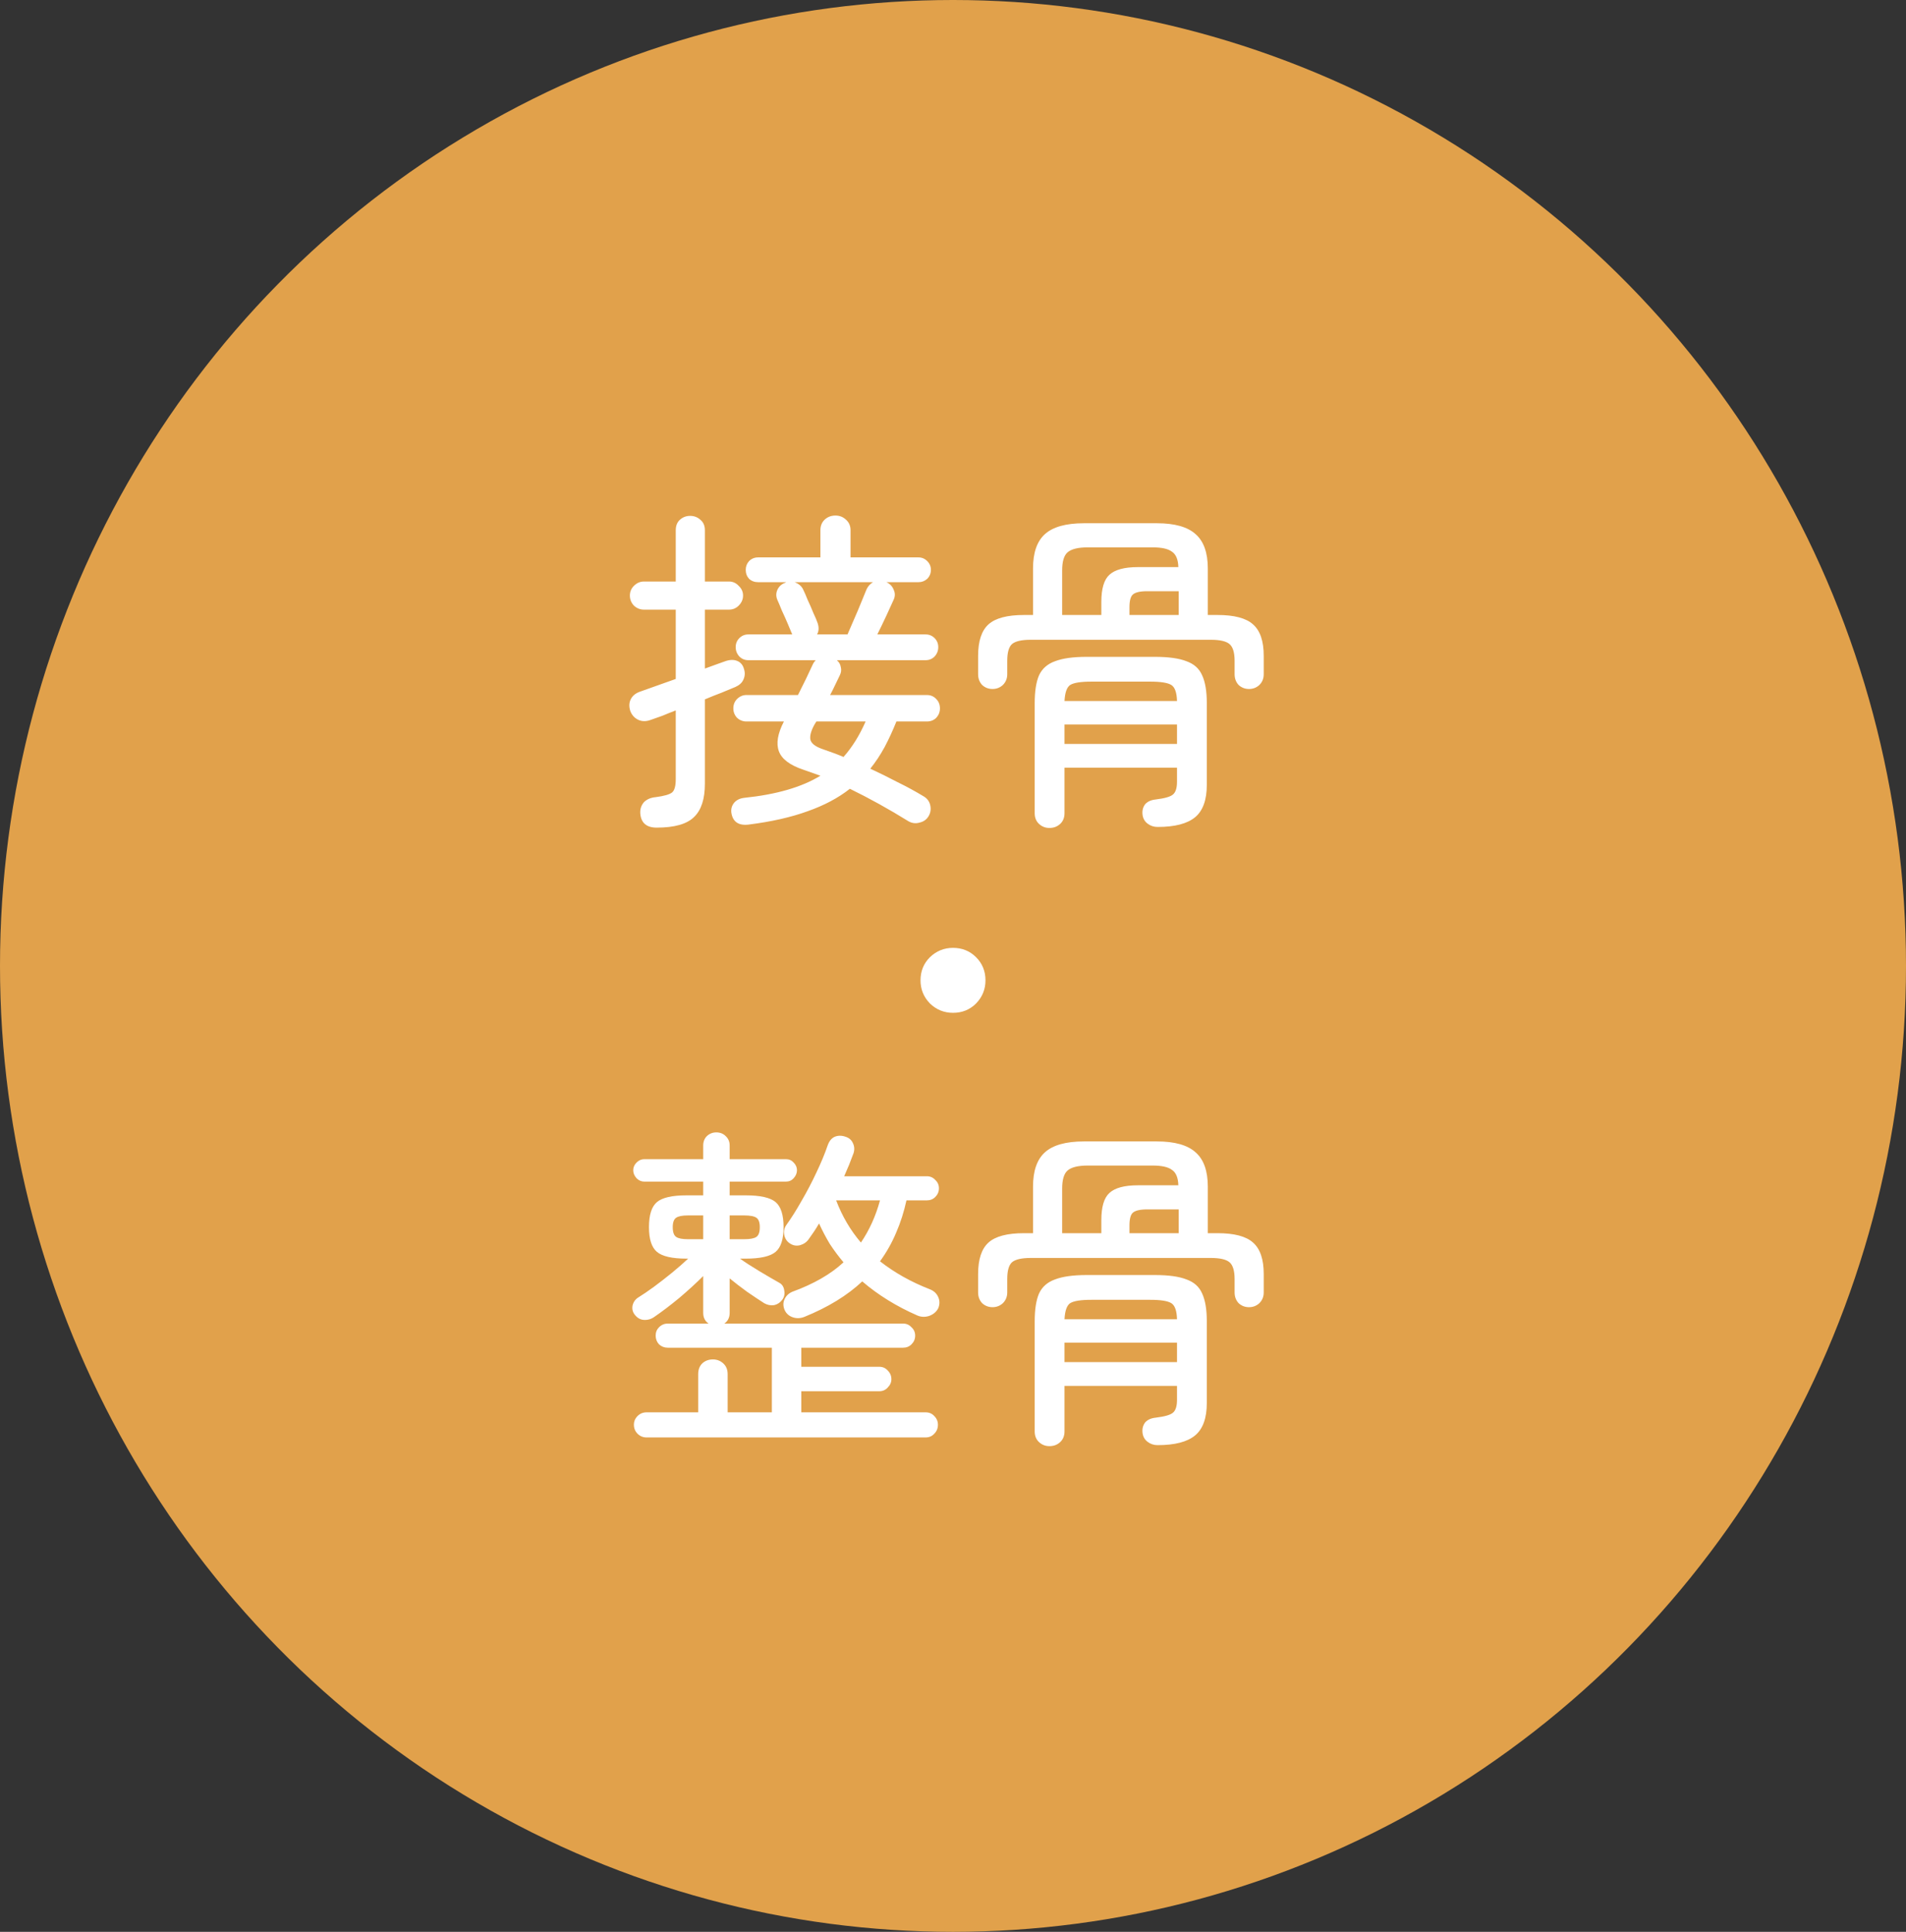
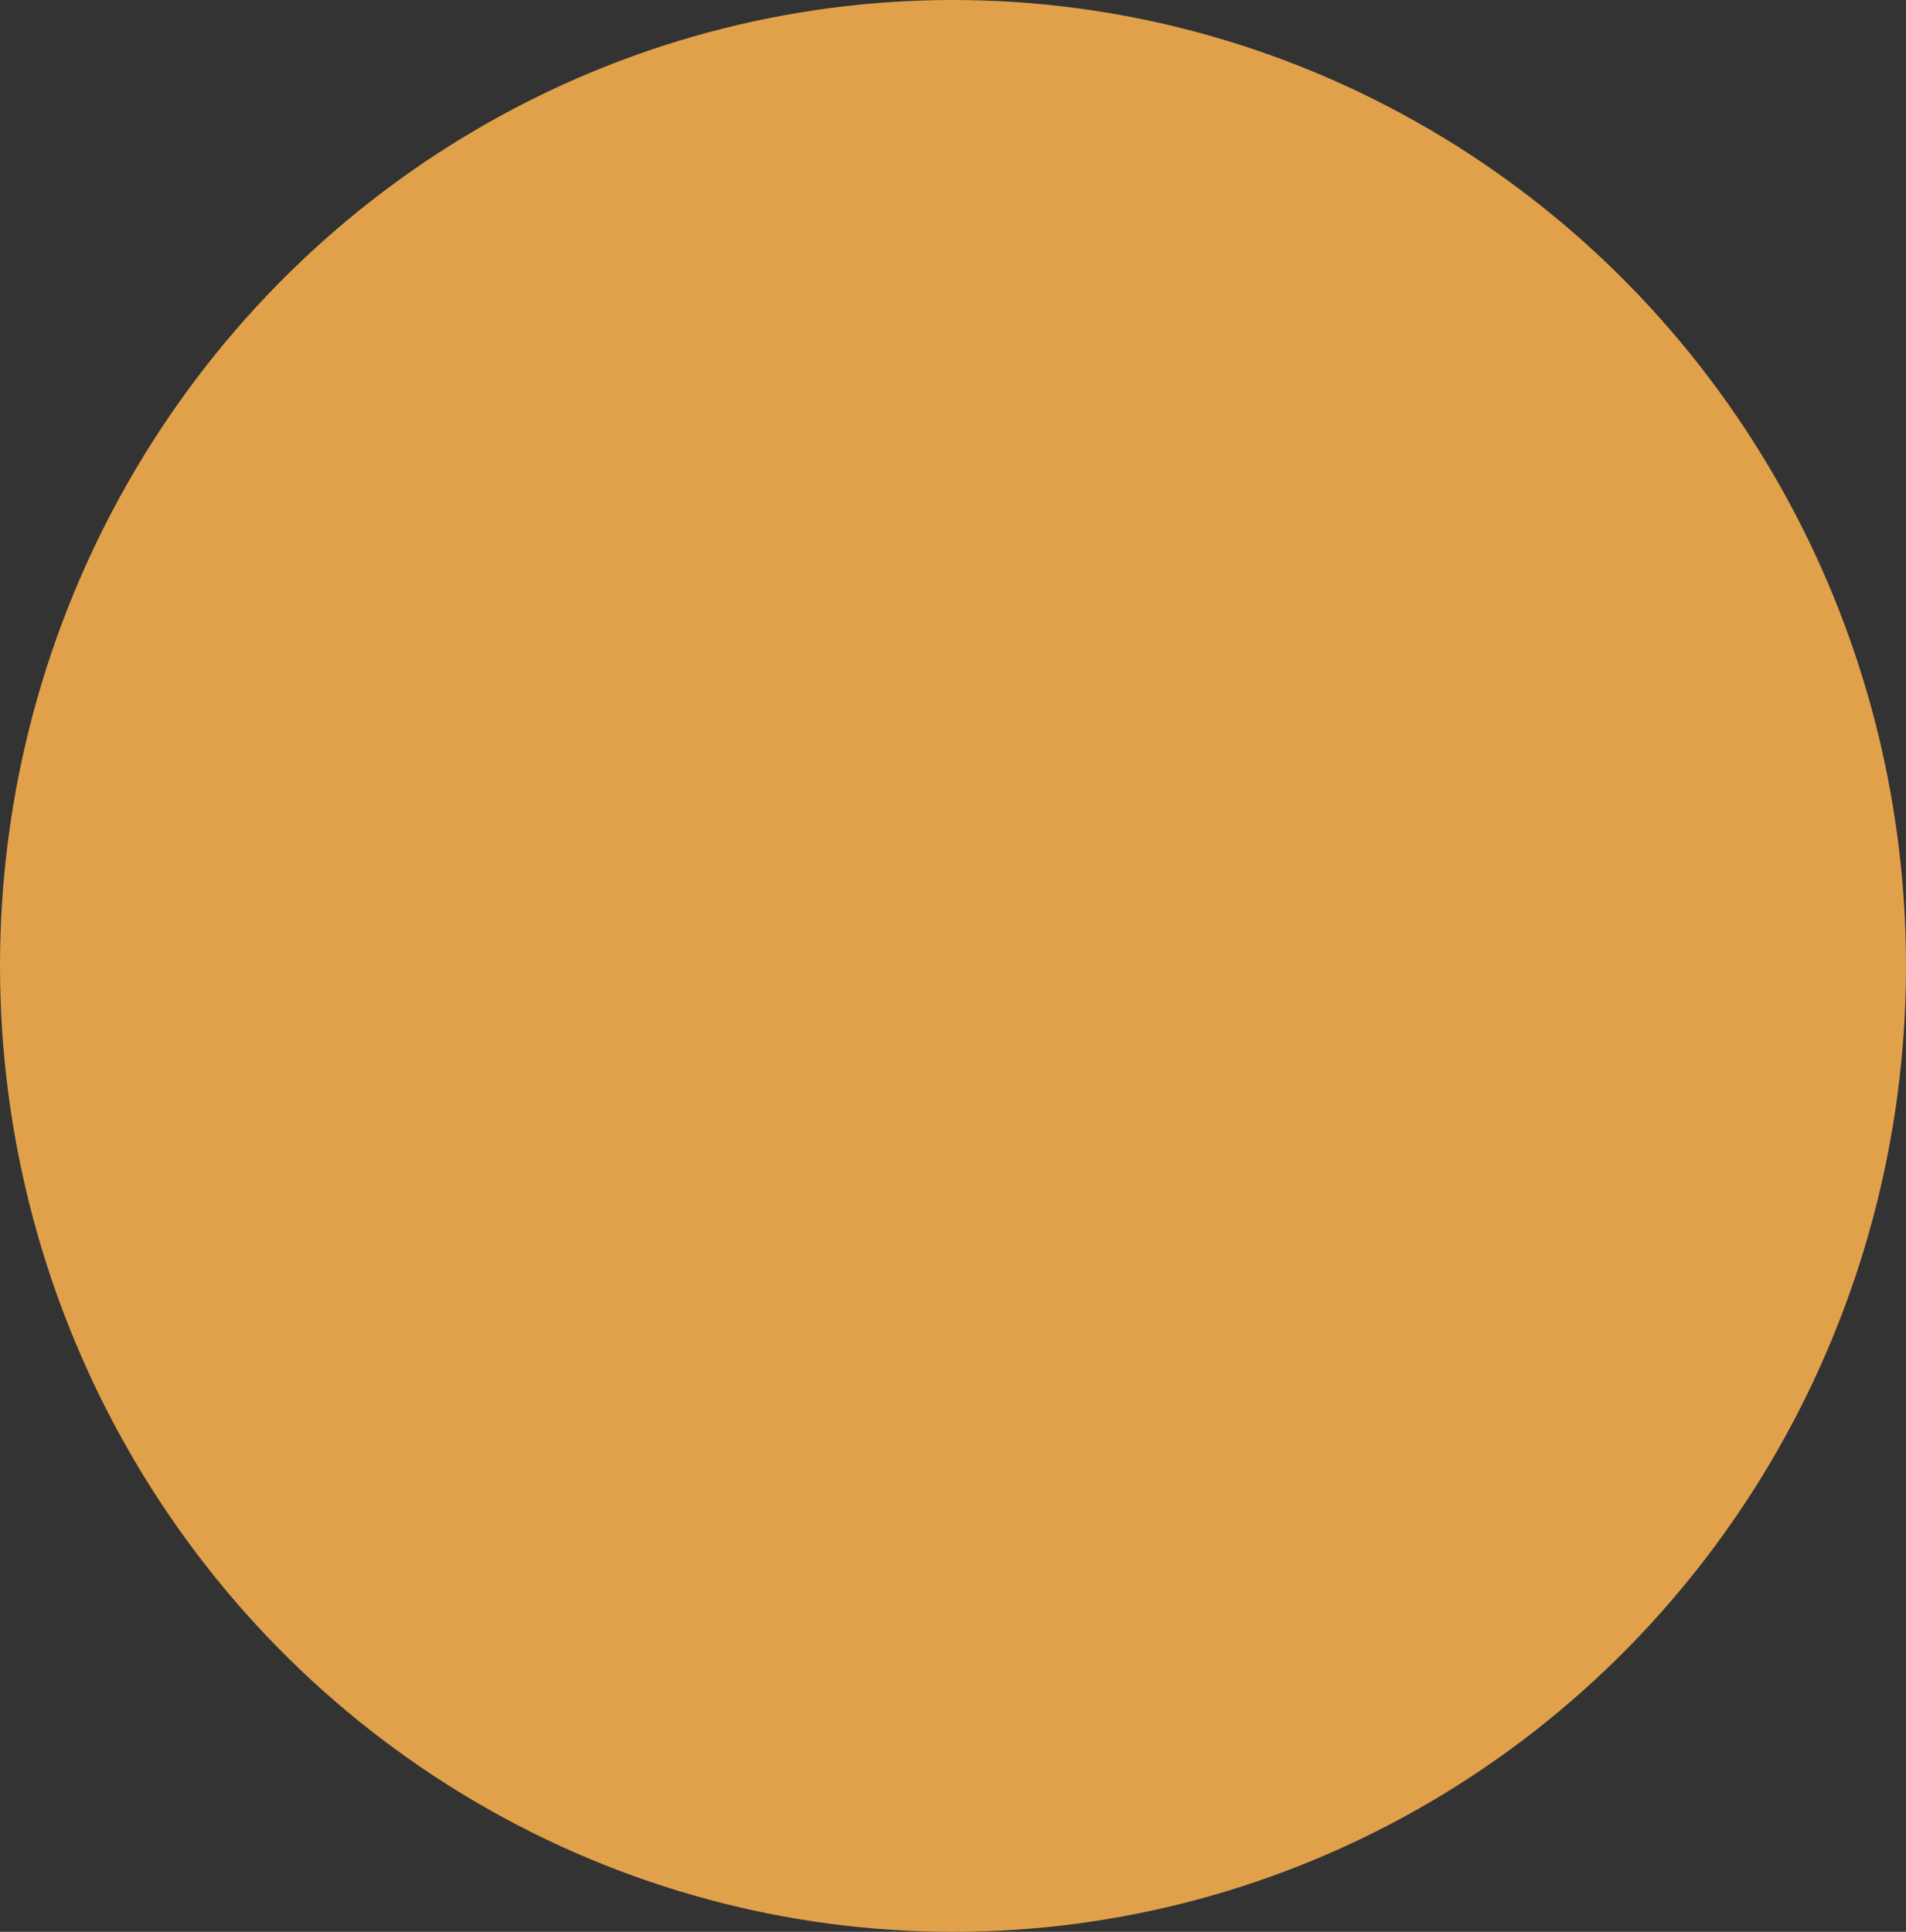
<svg xmlns="http://www.w3.org/2000/svg" width="148" height="150" viewBox="0 0 148 150" fill="none">
  <rect x="0" y="0" width="148" height="150" fill="#333333" stroke="none" />
  <ellipse cx="74" cy="75" rx="74" ry="75" fill="#FFB44F" fill-opacity="0.85" />
-   <path d="M58.114 64.028C57.334 64.115 56.892 63.803 56.788 63.092C56.753 62.797 56.831 62.537 57.022 62.312C57.213 62.104 57.473 61.983 57.802 61.948C60.298 61.688 62.265 61.116 63.704 60.232L62.378 59.764C61.338 59.417 60.705 58.941 60.48 58.334C60.255 57.727 60.385 56.956 60.87 56.02H57.958C57.681 56.02 57.438 55.925 57.23 55.734C57.039 55.526 56.944 55.283 56.944 55.006C56.944 54.711 57.039 54.469 57.23 54.278C57.438 54.07 57.681 53.966 57.958 53.966H61.962C62.395 53.117 62.785 52.311 63.132 51.548C63.184 51.444 63.253 51.349 63.34 51.262H58.114C57.837 51.262 57.603 51.167 57.412 50.976C57.221 50.768 57.126 50.525 57.126 50.248C57.126 49.971 57.221 49.737 57.412 49.546C57.603 49.355 57.837 49.26 58.114 49.26H61.52L61.494 49.208C61.407 49 61.295 48.731 61.156 48.402C61.017 48.073 60.87 47.743 60.714 47.414C60.575 47.067 60.463 46.799 60.376 46.608C60.255 46.348 60.246 46.088 60.35 45.828C60.471 45.551 60.671 45.36 60.948 45.256C61.017 45.221 61.052 45.204 61.052 45.204H58.868C58.591 45.204 58.357 45.117 58.166 44.944C57.993 44.753 57.906 44.519 57.906 44.242C57.906 43.982 57.993 43.757 58.166 43.566C58.357 43.375 58.591 43.28 58.868 43.28H63.704V41.174C63.704 40.827 63.817 40.55 64.042 40.342C64.267 40.134 64.545 40.03 64.874 40.03C65.186 40.03 65.455 40.134 65.68 40.342C65.923 40.55 66.044 40.827 66.044 41.174V43.28H71.322C71.582 43.28 71.807 43.375 71.998 43.566C72.189 43.757 72.284 43.982 72.284 44.242C72.284 44.519 72.189 44.753 71.998 44.944C71.807 45.117 71.582 45.204 71.322 45.204H68.826C69.103 45.325 69.294 45.525 69.398 45.802C69.519 46.062 69.511 46.331 69.372 46.608C69.251 46.868 69.069 47.267 68.826 47.804C68.583 48.324 68.349 48.809 68.124 49.26H71.868C72.145 49.26 72.379 49.355 72.57 49.546C72.761 49.737 72.856 49.971 72.856 50.248C72.856 50.525 72.761 50.768 72.57 50.976C72.379 51.167 72.145 51.262 71.868 51.262H64.978C65.151 51.401 65.255 51.583 65.29 51.808C65.342 52.016 65.316 52.224 65.212 52.432C65.091 52.675 64.969 52.926 64.848 53.186C64.727 53.446 64.597 53.706 64.458 53.966H71.972C72.267 53.966 72.509 54.07 72.7 54.278C72.891 54.469 72.986 54.711 72.986 55.006C72.986 55.283 72.891 55.526 72.7 55.734C72.509 55.925 72.267 56.02 71.972 56.02H69.606C69.329 56.713 69.025 57.372 68.696 57.996C68.367 58.603 67.994 59.166 67.578 59.686C68.289 60.015 68.991 60.362 69.684 60.726C70.395 61.073 71.079 61.445 71.738 61.844C71.998 62 72.163 62.225 72.232 62.52C72.301 62.832 72.258 63.118 72.102 63.378C71.946 63.638 71.712 63.803 71.4 63.872C71.105 63.959 70.819 63.924 70.542 63.768C69.034 62.832 67.517 61.991 65.992 61.246C65.091 61.957 63.999 62.537 62.716 62.988C61.433 63.456 59.899 63.803 58.114 64.028ZM50.99 64.262C50.193 64.262 49.768 63.889 49.716 63.144C49.699 62.815 49.794 62.529 50.002 62.286C50.227 62.061 50.531 61.931 50.912 61.896C51.571 61.809 51.995 61.688 52.186 61.532C52.377 61.376 52.472 61.029 52.472 60.492V55.162C52.108 55.301 51.761 55.439 51.432 55.578C51.103 55.699 50.808 55.803 50.548 55.89C50.184 56.029 49.855 56.029 49.56 55.89C49.265 55.751 49.057 55.517 48.936 55.188C48.832 54.841 48.849 54.538 48.988 54.278C49.127 54.001 49.387 53.801 49.768 53.68L52.472 52.718V47.336H50.002C49.707 47.336 49.447 47.232 49.222 47.024C49.014 46.799 48.91 46.539 48.91 46.244C48.91 45.949 49.014 45.698 49.222 45.49C49.447 45.265 49.707 45.152 50.002 45.152H52.472V41.174C52.472 40.827 52.576 40.559 52.784 40.368C53.009 40.16 53.278 40.056 53.59 40.056C53.902 40.056 54.171 40.16 54.396 40.368C54.621 40.559 54.734 40.827 54.734 41.174V45.152H56.606C56.901 45.152 57.152 45.265 57.36 45.49C57.585 45.698 57.698 45.949 57.698 46.244C57.698 46.539 57.585 46.799 57.36 47.024C57.152 47.232 56.901 47.336 56.606 47.336H54.734V51.912C55.029 51.808 55.315 51.704 55.592 51.6C55.869 51.496 56.112 51.409 56.32 51.34C56.667 51.219 56.97 51.21 57.23 51.314C57.507 51.418 57.689 51.635 57.776 51.964C57.863 52.241 57.845 52.51 57.724 52.77C57.62 53.013 57.412 53.203 57.1 53.342C56.805 53.463 56.45 53.611 56.034 53.784C55.618 53.94 55.185 54.113 54.734 54.304V60.856C54.734 62.035 54.457 62.893 53.902 63.43C53.347 63.985 52.377 64.262 50.99 64.262ZM63.444 49.26H65.81C65.949 48.948 66.113 48.567 66.304 48.116C66.512 47.648 66.703 47.197 66.876 46.764C67.067 46.313 67.205 45.975 67.292 45.75C67.396 45.525 67.561 45.343 67.786 45.204H61.702C62.031 45.325 62.257 45.525 62.378 45.802C62.465 45.975 62.577 46.235 62.716 46.582C62.872 46.911 63.019 47.249 63.158 47.596C63.314 47.925 63.427 48.194 63.496 48.402C63.6 48.731 63.583 49.017 63.444 49.26ZM65.498 58.776C66.174 58.013 66.746 57.095 67.214 56.02H63.392L63.262 56.228C62.985 56.713 62.872 57.112 62.924 57.424C62.993 57.719 63.297 57.961 63.834 58.152C64.094 58.239 64.363 58.334 64.64 58.438C64.935 58.542 65.221 58.655 65.498 58.776ZM77.068 53.498C76.756 53.498 76.487 53.394 76.262 53.186C76.054 52.961 75.95 52.683 75.95 52.354V50.924C75.95 49.78 76.219 48.965 76.756 48.48C77.293 47.995 78.212 47.752 79.512 47.752H80.214V44.138C80.214 42.925 80.517 42.041 81.124 41.486C81.748 40.914 82.762 40.628 84.166 40.628H89.834C91.221 40.628 92.226 40.914 92.85 41.486C93.474 42.041 93.786 42.925 93.786 44.138V47.752H94.54C95.84 47.752 96.759 47.995 97.296 48.48C97.851 48.965 98.128 49.78 98.128 50.924V52.354C98.128 52.683 98.015 52.961 97.79 53.186C97.565 53.394 97.296 53.498 96.984 53.498C96.672 53.498 96.403 53.394 96.178 53.186C95.97 52.961 95.866 52.683 95.866 52.354V51.314C95.866 50.673 95.736 50.239 95.476 50.014C95.216 49.789 94.731 49.676 94.02 49.676H80.032C79.321 49.676 78.836 49.789 78.576 50.014C78.333 50.239 78.212 50.673 78.212 51.314V52.354C78.212 52.683 78.099 52.961 77.874 53.186C77.649 53.394 77.38 53.498 77.068 53.498ZM81.488 64.288C81.176 64.288 80.907 64.184 80.682 63.976C80.457 63.768 80.344 63.491 80.344 63.144V54.59C80.344 53.671 80.457 52.952 80.682 52.432C80.925 51.912 81.341 51.548 81.93 51.34C82.519 51.115 83.334 51.002 84.374 51.002H89.678C90.735 51.002 91.55 51.115 92.122 51.34C92.711 51.548 93.119 51.912 93.344 52.432C93.587 52.952 93.708 53.671 93.708 54.59V60.934C93.708 62.113 93.405 62.953 92.798 63.456C92.191 63.959 91.221 64.21 89.886 64.21C89.591 64.21 89.331 64.123 89.106 63.95C88.881 63.777 88.751 63.543 88.716 63.248C88.681 62.936 88.751 62.667 88.924 62.442C89.115 62.234 89.383 62.113 89.73 62.078C90.441 61.991 90.891 61.861 91.082 61.688C91.29 61.515 91.394 61.185 91.394 60.7V59.608H82.658V63.144C82.658 63.491 82.545 63.768 82.32 63.976C82.095 64.184 81.817 64.288 81.488 64.288ZM82.476 47.752H85.518V46.738C85.518 45.715 85.726 45.013 86.142 44.632C86.575 44.233 87.312 44.034 88.352 44.034H91.498C91.481 43.445 91.316 43.046 91.004 42.838C90.709 42.613 90.207 42.5 89.496 42.5H84.478C83.715 42.5 83.187 42.63 82.892 42.89C82.615 43.133 82.476 43.601 82.476 44.294V47.752ZM82.658 57.762H91.394V56.254H82.658V57.762ZM82.658 54.434H91.394C91.377 53.775 91.229 53.359 90.952 53.186C90.675 53.013 90.129 52.926 89.314 52.926H84.738C83.923 52.926 83.377 53.013 83.1 53.186C82.84 53.359 82.693 53.775 82.658 54.434ZM87.702 47.752H91.524V45.906H89.08C88.525 45.906 88.153 45.993 87.962 46.166C87.789 46.322 87.702 46.651 87.702 47.154V47.752ZM74 78.642C73.307 78.642 72.709 78.399 72.206 77.914C71.721 77.411 71.478 76.813 71.478 76.12C71.478 75.409 71.721 74.811 72.206 74.326C72.709 73.841 73.307 73.598 74 73.598C74.711 73.598 75.309 73.841 75.794 74.326C76.279 74.811 76.522 75.409 76.522 76.12C76.522 76.813 76.279 77.411 75.794 77.914C75.309 78.399 74.711 78.642 74 78.642ZM50.21 111.612C49.933 111.612 49.699 111.517 49.508 111.326C49.317 111.135 49.222 110.901 49.222 110.624C49.222 110.364 49.317 110.139 49.508 109.948C49.699 109.757 49.933 109.662 50.21 109.662H54.214V106.698C54.214 106.351 54.318 106.074 54.526 105.866C54.751 105.658 55.029 105.554 55.358 105.554C55.67 105.554 55.939 105.658 56.164 105.866C56.389 106.074 56.502 106.351 56.502 106.698V109.662H59.934V104.644H51.848C51.588 104.644 51.363 104.557 51.172 104.384C50.999 104.193 50.912 103.968 50.912 103.708C50.912 103.448 50.999 103.231 51.172 103.058C51.363 102.867 51.588 102.772 51.848 102.772H55.02C54.743 102.581 54.604 102.304 54.604 101.94V99.08C54.067 99.617 53.451 100.181 52.758 100.77C52.065 101.342 51.415 101.836 50.808 102.252C50.565 102.425 50.297 102.503 50.002 102.486C49.725 102.469 49.491 102.339 49.3 102.096C49.127 101.888 49.066 101.645 49.118 101.368C49.187 101.091 49.335 100.883 49.56 100.744C49.924 100.519 50.331 100.241 50.782 99.912C51.25 99.565 51.718 99.201 52.186 98.82C52.671 98.421 53.087 98.057 53.434 97.728H53.304C52.195 97.728 51.432 97.555 51.016 97.208C50.6 96.861 50.392 96.22 50.392 95.284C50.392 94.331 50.6 93.681 51.016 93.334C51.432 92.987 52.195 92.814 53.304 92.814H54.604V91.748H50.028C49.803 91.748 49.603 91.661 49.43 91.488C49.257 91.297 49.17 91.089 49.17 90.864C49.17 90.639 49.257 90.439 49.43 90.266C49.603 90.093 49.803 90.006 50.028 90.006H54.604V88.94C54.604 88.645 54.699 88.403 54.89 88.212C55.098 88.021 55.341 87.926 55.618 87.926C55.913 87.926 56.155 88.021 56.346 88.212C56.554 88.403 56.658 88.645 56.658 88.94V90.006H61.026C61.269 90.006 61.468 90.093 61.624 90.266C61.797 90.439 61.884 90.639 61.884 90.864C61.884 91.089 61.797 91.297 61.624 91.488C61.468 91.661 61.269 91.748 61.026 91.748H56.658V92.814H57.906C59.033 92.814 59.804 92.987 60.22 93.334C60.636 93.681 60.844 94.331 60.844 95.284C60.844 96.22 60.636 96.861 60.22 97.208C59.804 97.555 59.033 97.728 57.906 97.728H57.464C57.845 98.005 58.339 98.326 58.946 98.69C59.553 99.054 60.073 99.357 60.506 99.6C60.731 99.721 60.861 99.921 60.896 100.198C60.948 100.475 60.896 100.718 60.74 100.926C60.567 101.151 60.35 101.29 60.09 101.342C59.83 101.377 59.579 101.325 59.336 101.186C58.955 100.943 58.513 100.649 58.01 100.302C57.507 99.938 57.057 99.591 56.658 99.262V101.94C56.658 102.304 56.519 102.581 56.242 102.772H70.126C70.386 102.772 70.603 102.867 70.776 103.058C70.967 103.231 71.062 103.448 71.062 103.708C71.062 103.968 70.967 104.193 70.776 104.384C70.603 104.557 70.386 104.644 70.126 104.644H62.222V106.126H68.28C68.54 106.126 68.757 106.221 68.93 106.412C69.121 106.603 69.216 106.828 69.216 107.088C69.216 107.331 69.121 107.547 68.93 107.738C68.757 107.929 68.54 108.024 68.28 108.024H62.222V109.662H71.868C72.145 109.662 72.371 109.757 72.544 109.948C72.735 110.139 72.83 110.364 72.83 110.624C72.83 110.901 72.735 111.135 72.544 111.326C72.371 111.517 72.145 111.612 71.868 111.612H50.21ZM62.456 102.252C62.144 102.373 61.841 102.382 61.546 102.278C61.251 102.174 61.043 101.983 60.922 101.706C60.801 101.411 60.801 101.134 60.922 100.874C61.043 100.614 61.243 100.423 61.52 100.302C63.184 99.695 64.51 98.933 65.498 98.014C65.117 97.563 64.761 97.087 64.432 96.584C64.12 96.064 63.843 95.535 63.6 94.998C63.479 95.206 63.349 95.414 63.21 95.622C63.071 95.83 62.933 96.029 62.794 96.22C62.638 96.445 62.413 96.601 62.118 96.688C61.823 96.757 61.555 96.705 61.312 96.532C61.087 96.376 60.948 96.159 60.896 95.882C60.844 95.605 60.896 95.353 61.052 95.128C61.451 94.573 61.849 93.941 62.248 93.23C62.664 92.519 63.045 91.791 63.392 91.046C63.756 90.283 64.051 89.573 64.276 88.914C64.397 88.585 64.579 88.368 64.822 88.264C65.082 88.16 65.359 88.16 65.654 88.264C65.931 88.351 66.122 88.515 66.226 88.758C66.347 89.001 66.365 89.261 66.278 89.538C66.174 89.815 66.061 90.11 65.94 90.422C65.819 90.717 65.689 91.02 65.55 91.332H71.972C72.232 91.332 72.449 91.427 72.622 91.618C72.813 91.791 72.908 92.008 72.908 92.268C72.908 92.528 72.813 92.753 72.622 92.944C72.449 93.117 72.232 93.204 71.972 93.204H70.386C70.195 94.088 69.927 94.929 69.58 95.726C69.251 96.506 68.835 97.243 68.332 97.936C69.459 98.82 70.759 99.548 72.232 100.12C72.527 100.241 72.735 100.441 72.856 100.718C72.977 100.995 72.977 101.281 72.856 101.576C72.717 101.853 72.483 102.053 72.154 102.174C71.842 102.278 71.539 102.269 71.244 102.148C69.615 101.437 68.185 100.553 66.954 99.496C65.793 100.588 64.293 101.507 62.456 102.252ZM66.85 96.48C67.509 95.509 68.003 94.417 68.332 93.204H64.926C65.394 94.435 66.035 95.527 66.85 96.48ZM53.408 96.22H54.604V94.374H53.408C52.975 94.374 52.671 94.435 52.498 94.556C52.325 94.677 52.238 94.92 52.238 95.284C52.238 95.665 52.325 95.917 52.498 96.038C52.671 96.159 52.975 96.22 53.408 96.22ZM56.658 96.22H57.802C58.253 96.22 58.565 96.159 58.738 96.038C58.911 95.917 58.998 95.665 58.998 95.284C58.998 94.92 58.911 94.677 58.738 94.556C58.565 94.435 58.253 94.374 57.802 94.374H56.658V96.22ZM77.068 101.498C76.756 101.498 76.487 101.394 76.262 101.186C76.054 100.961 75.95 100.683 75.95 100.354V98.924C75.95 97.78 76.219 96.965 76.756 96.48C77.293 95.995 78.212 95.752 79.512 95.752H80.214V92.138C80.214 90.925 80.517 90.041 81.124 89.486C81.748 88.914 82.762 88.628 84.166 88.628H89.834C91.221 88.628 92.226 88.914 92.85 89.486C93.474 90.041 93.786 90.925 93.786 92.138V95.752H94.54C95.84 95.752 96.759 95.995 97.296 96.48C97.851 96.965 98.128 97.78 98.128 98.924V100.354C98.128 100.683 98.015 100.961 97.79 101.186C97.565 101.394 97.296 101.498 96.984 101.498C96.672 101.498 96.403 101.394 96.178 101.186C95.97 100.961 95.866 100.683 95.866 100.354V99.314C95.866 98.673 95.736 98.239 95.476 98.014C95.216 97.789 94.731 97.676 94.02 97.676H80.032C79.321 97.676 78.836 97.789 78.576 98.014C78.333 98.239 78.212 98.673 78.212 99.314V100.354C78.212 100.683 78.099 100.961 77.874 101.186C77.649 101.394 77.38 101.498 77.068 101.498ZM81.488 112.288C81.176 112.288 80.907 112.184 80.682 111.976C80.457 111.768 80.344 111.491 80.344 111.144V102.59C80.344 101.671 80.457 100.952 80.682 100.432C80.925 99.912 81.341 99.548 81.93 99.34C82.519 99.115 83.334 99.002 84.374 99.002H89.678C90.735 99.002 91.55 99.115 92.122 99.34C92.711 99.548 93.119 99.912 93.344 100.432C93.587 100.952 93.708 101.671 93.708 102.59V108.934C93.708 110.113 93.405 110.953 92.798 111.456C92.191 111.959 91.221 112.21 89.886 112.21C89.591 112.21 89.331 112.123 89.106 111.95C88.881 111.777 88.751 111.543 88.716 111.248C88.681 110.936 88.751 110.667 88.924 110.442C89.115 110.234 89.383 110.113 89.73 110.078C90.441 109.991 90.891 109.861 91.082 109.688C91.29 109.515 91.394 109.185 91.394 108.7V107.608H82.658V111.144C82.658 111.491 82.545 111.768 82.32 111.976C82.095 112.184 81.817 112.288 81.488 112.288ZM82.476 95.752H85.518V94.738C85.518 93.715 85.726 93.013 86.142 92.632C86.575 92.233 87.312 92.034 88.352 92.034H91.498C91.481 91.445 91.316 91.046 91.004 90.838C90.709 90.613 90.207 90.5 89.496 90.5H84.478C83.715 90.5 83.187 90.63 82.892 90.89C82.615 91.133 82.476 91.601 82.476 92.294V95.752ZM82.658 105.762H91.394V104.254H82.658V105.762ZM82.658 102.434H91.394C91.377 101.775 91.229 101.359 90.952 101.186C90.675 101.013 90.129 100.926 89.314 100.926H84.738C83.923 100.926 83.377 101.013 83.1 101.186C82.84 101.359 82.693 101.775 82.658 102.434ZM87.702 95.752H91.524V93.906H89.08C88.525 93.906 88.153 93.993 87.962 94.166C87.789 94.322 87.702 94.651 87.702 95.154V95.752Z" fill="white" />
</svg>